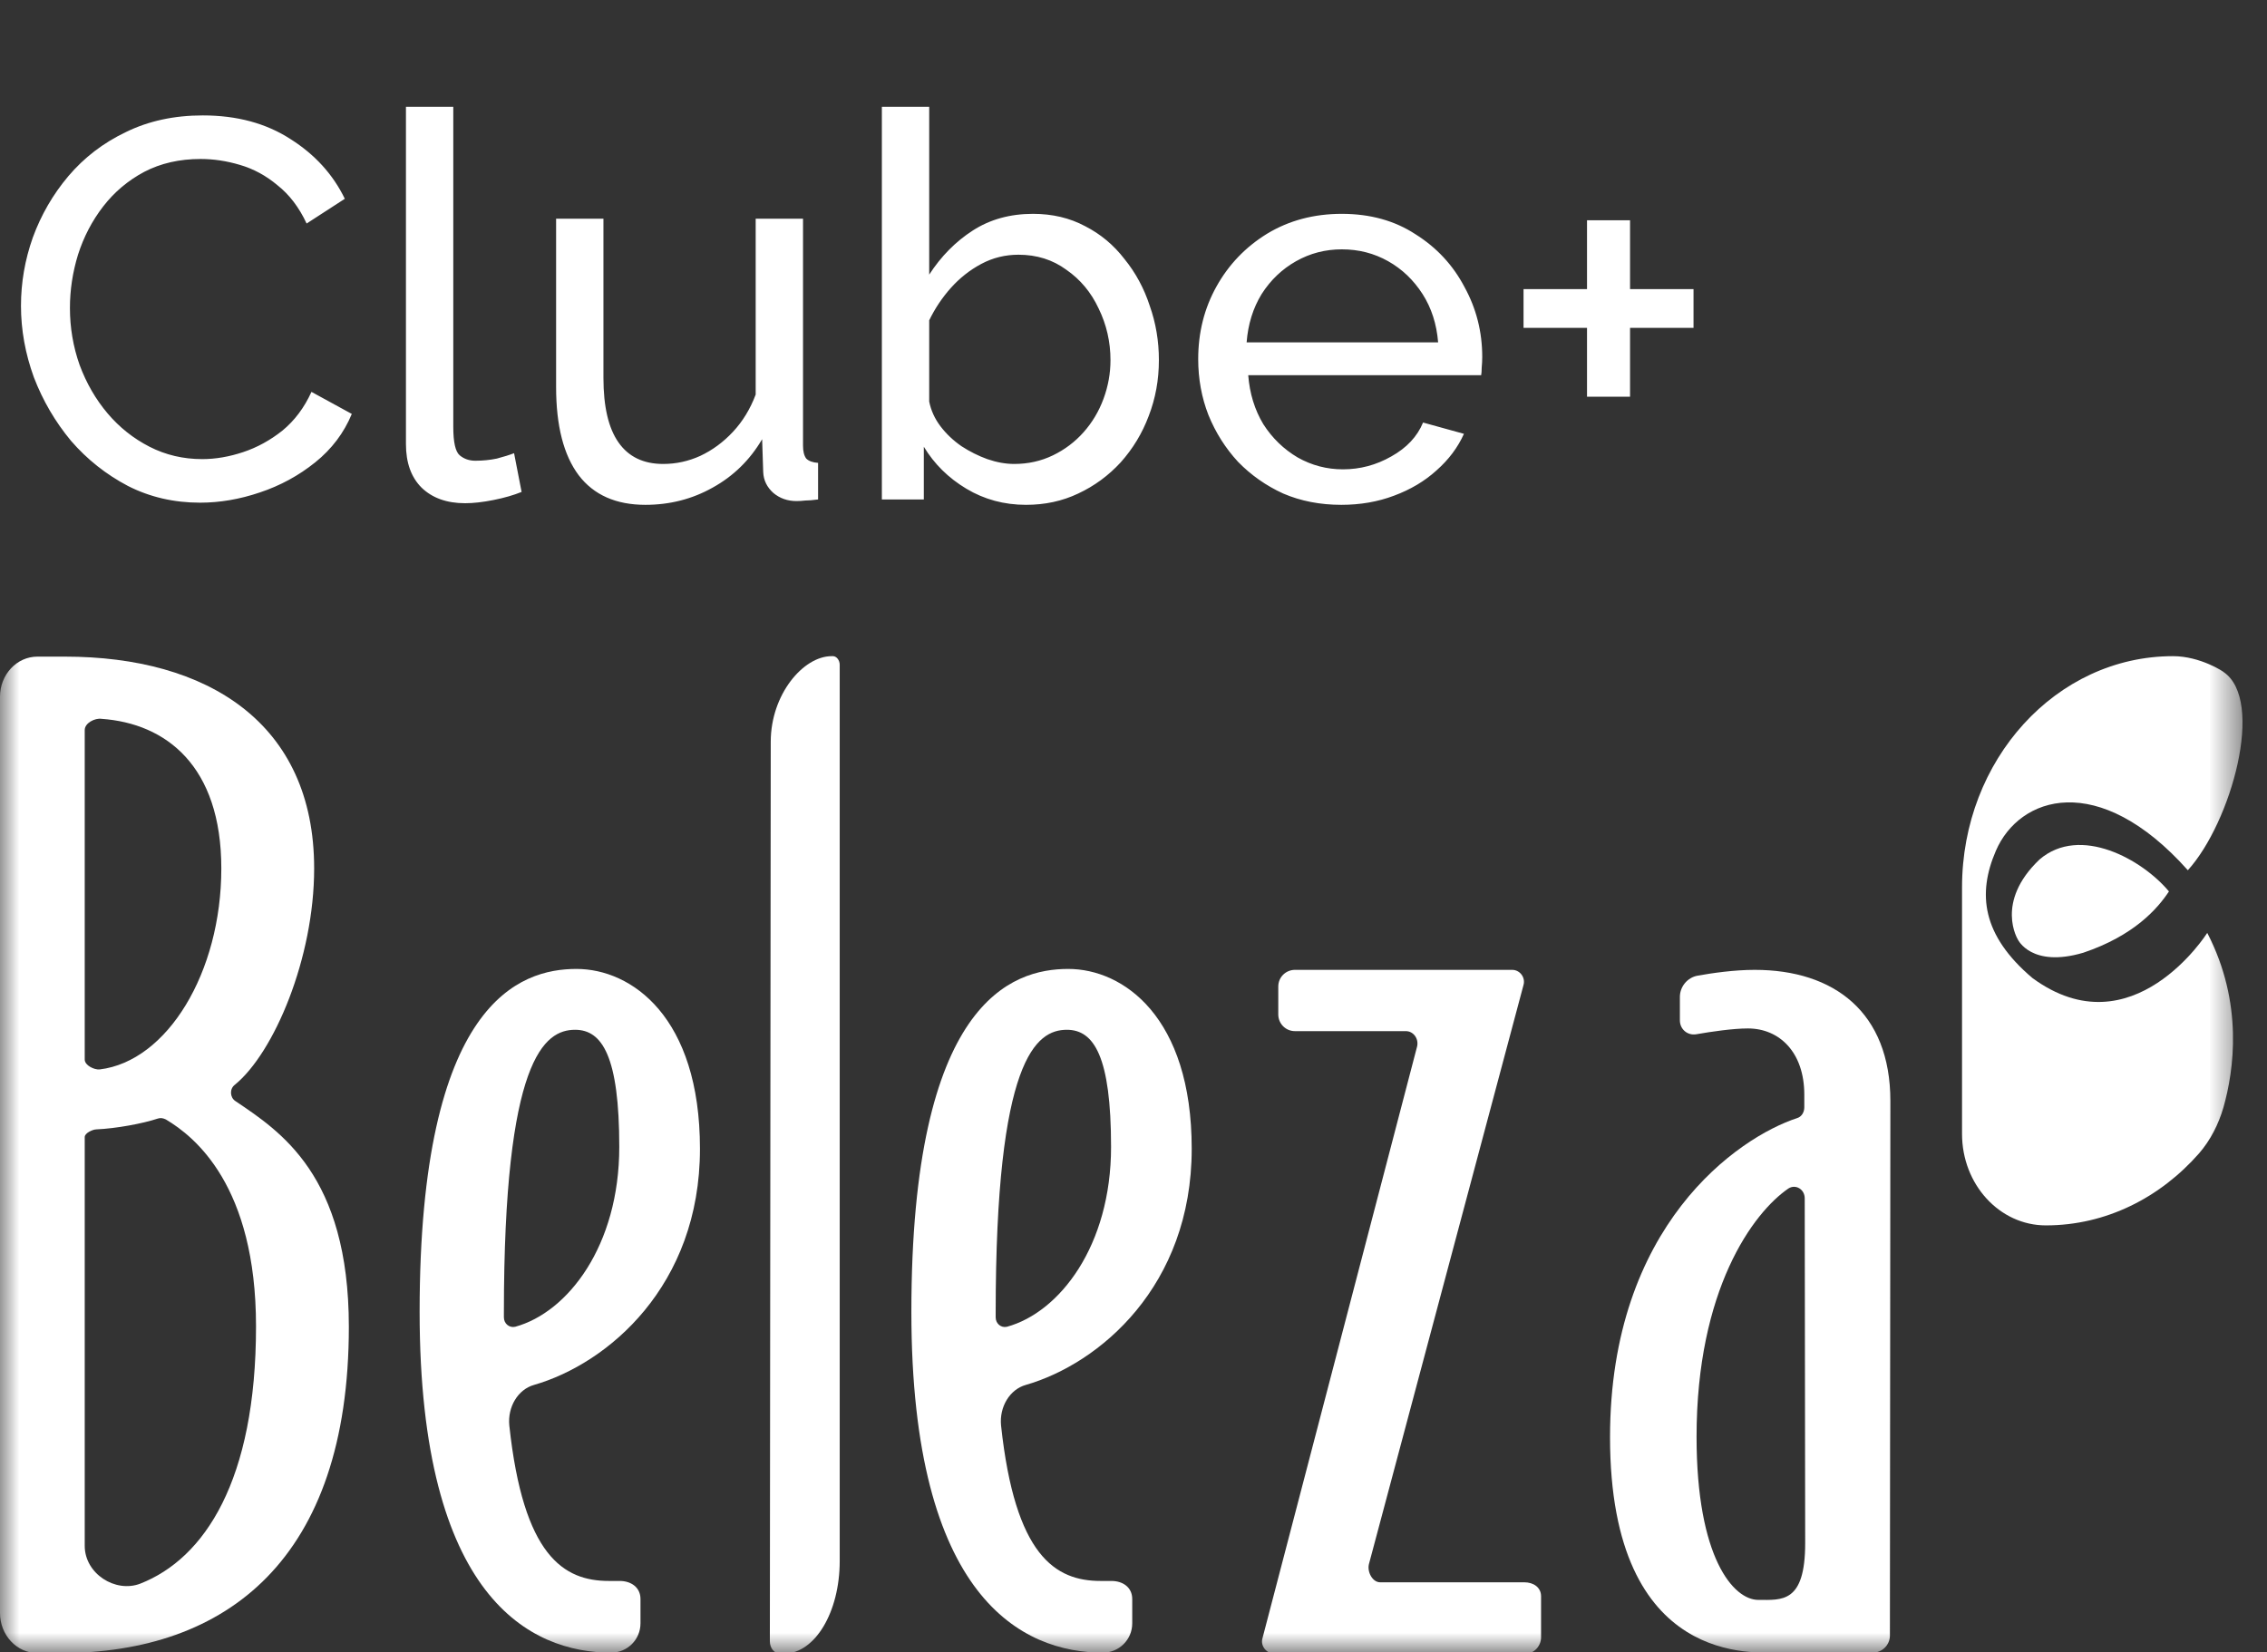
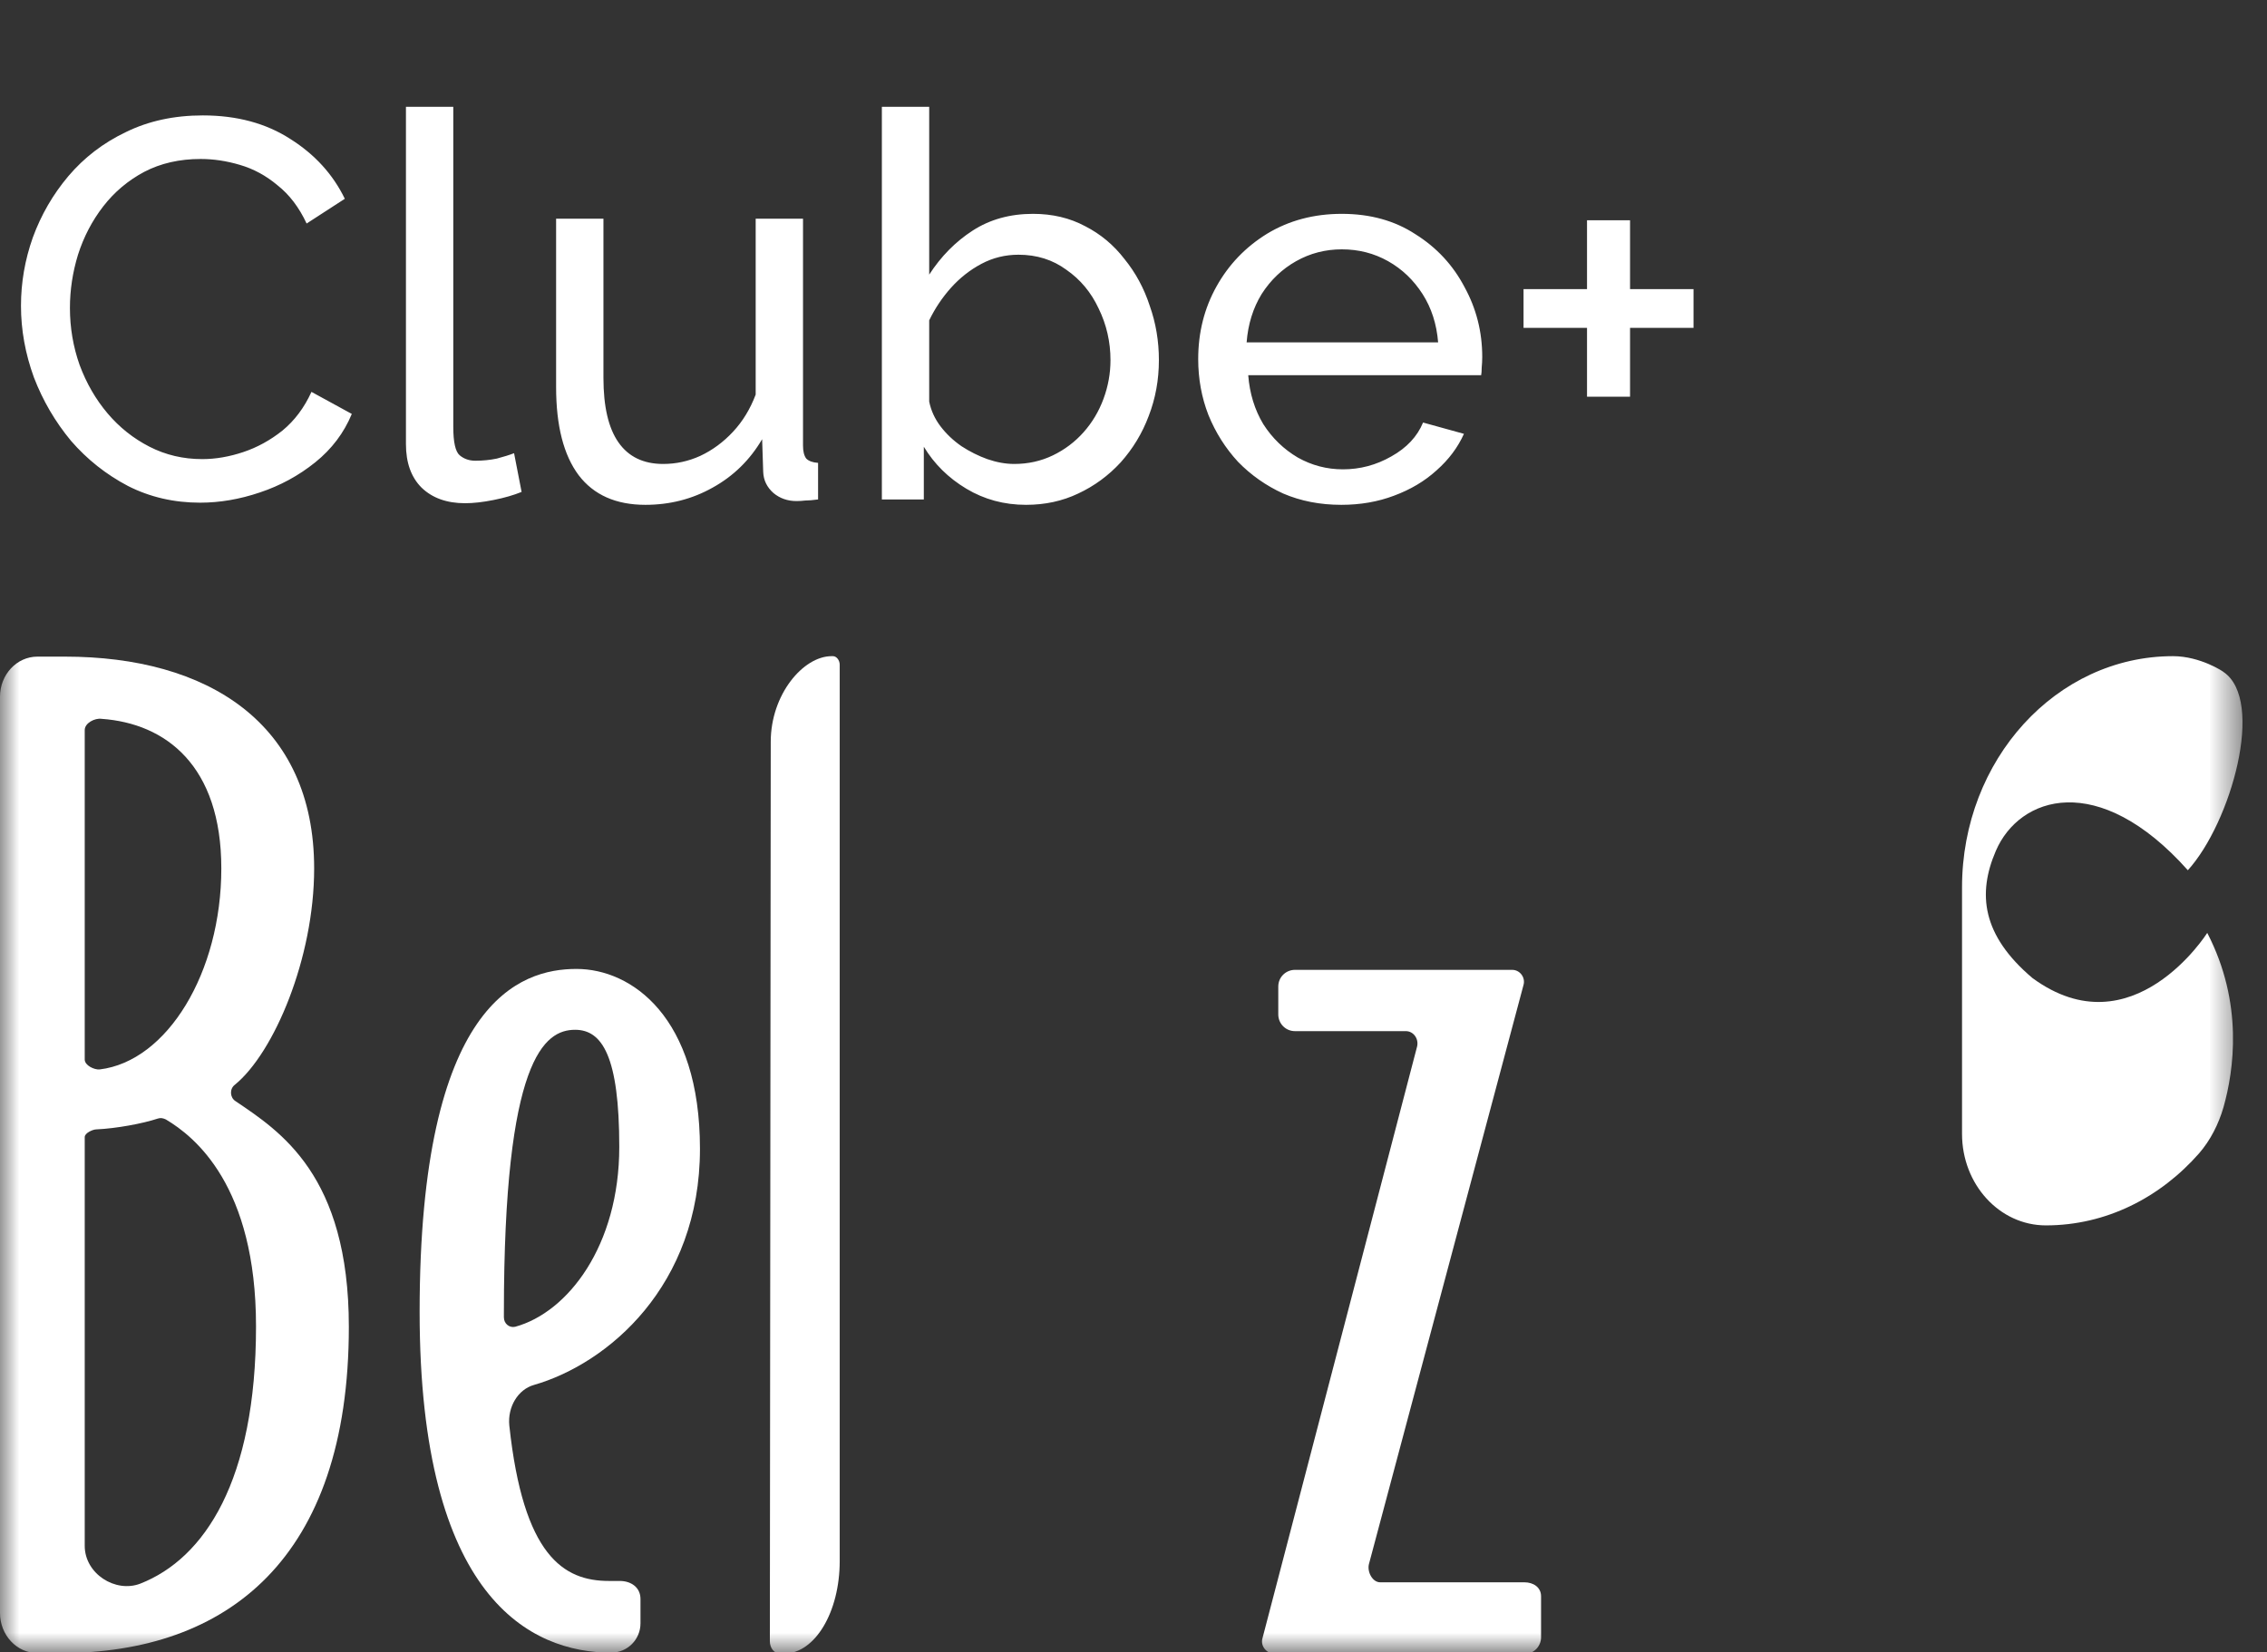
<svg xmlns="http://www.w3.org/2000/svg" viewBox="0 0 59 43" fill="none">
  <rect x="0" y="0" width="59" height="43" fill="#333333" stroke="none" />
  <path d="M0.546 7.96C0.546 7.353 0.649 6.761 0.854 6.182C1.069 5.594 1.377 5.062 1.778 4.586C2.189 4.101 2.688 3.718 3.276 3.438C3.864 3.149 4.531 3.004 5.278 3.004C6.165 3.004 6.925 3.209 7.56 3.62C8.195 4.021 8.666 4.539 8.974 5.174L7.98 5.818C7.784 5.398 7.532 5.067 7.224 4.824C6.925 4.572 6.599 4.395 6.244 4.292C5.899 4.189 5.558 4.138 5.222 4.138C4.671 4.138 4.181 4.25 3.752 4.474C3.332 4.698 2.977 4.997 2.688 5.37C2.399 5.743 2.179 6.163 2.03 6.63C1.89 7.087 1.82 7.549 1.82 8.016C1.82 8.529 1.904 9.024 2.072 9.5C2.249 9.976 2.492 10.396 2.8 10.76C3.108 11.124 3.472 11.413 3.892 11.628C4.312 11.843 4.769 11.95 5.264 11.95C5.609 11.95 5.964 11.889 6.328 11.768C6.692 11.647 7.033 11.46 7.35 11.208C7.667 10.947 7.919 10.611 8.106 10.2L9.156 10.774C8.951 11.269 8.633 11.689 8.204 12.034C7.775 12.379 7.294 12.641 6.762 12.818C6.239 12.995 5.721 13.084 5.208 13.084C4.527 13.084 3.901 12.939 3.332 12.65C2.763 12.351 2.268 11.959 1.848 11.474C1.437 10.979 1.115 10.429 0.882 9.822C0.658 9.206 0.546 8.585 0.546 7.96ZM10.565 2.78H11.797V11.11C11.797 11.511 11.853 11.759 11.965 11.852C12.077 11.945 12.212 11.992 12.371 11.992C12.567 11.992 12.754 11.973 12.931 11.936C13.108 11.889 13.258 11.843 13.379 11.796L13.575 12.804C13.37 12.888 13.127 12.958 12.847 13.014C12.567 13.07 12.32 13.098 12.105 13.098C11.629 13.098 11.251 12.963 10.971 12.692C10.7 12.421 10.565 12.043 10.565 11.558V2.78ZM14.473 10.074V5.692H15.705V9.836C15.705 10.583 15.835 11.143 16.097 11.516C16.358 11.889 16.745 12.076 17.259 12.076C17.595 12.076 17.917 12.006 18.225 11.866C18.542 11.717 18.827 11.507 19.079 11.236C19.331 10.965 19.527 10.643 19.667 10.27V5.692H20.899V11.6C20.899 11.749 20.927 11.861 20.983 11.936C21.048 12.001 21.151 12.039 21.291 12.048V13C21.151 13.019 21.039 13.028 20.955 13.028C20.88 13.037 20.805 13.042 20.731 13.042C20.497 13.042 20.297 12.972 20.129 12.832C19.961 12.683 19.872 12.501 19.863 12.286L19.835 11.432C19.517 11.973 19.088 12.393 18.547 12.692C18.015 12.991 17.431 13.14 16.797 13.14C16.032 13.14 15.453 12.883 15.061 12.37C14.669 11.847 14.473 11.082 14.473 10.074ZM26.703 13.14C26.134 13.14 25.616 13 25.149 12.72C24.682 12.44 24.314 12.076 24.043 11.628V13H22.951V2.78H24.183V7.148C24.491 6.672 24.869 6.289 25.317 6C25.765 5.711 26.288 5.566 26.885 5.566C27.389 5.566 27.842 5.673 28.243 5.888C28.644 6.093 28.985 6.378 29.265 6.742C29.554 7.097 29.774 7.503 29.923 7.96C30.082 8.408 30.161 8.879 30.161 9.374C30.161 9.887 30.072 10.373 29.895 10.83C29.727 11.278 29.484 11.679 29.167 12.034C28.85 12.379 28.481 12.65 28.061 12.846C27.65 13.042 27.198 13.14 26.703 13.14ZM26.395 12.076C26.759 12.076 27.095 12.001 27.403 11.852C27.711 11.703 27.977 11.502 28.201 11.25C28.425 10.998 28.598 10.709 28.719 10.382C28.84 10.055 28.901 9.719 28.901 9.374C28.901 8.898 28.798 8.45 28.593 8.03C28.397 7.61 28.117 7.274 27.753 7.022C27.398 6.761 26.983 6.63 26.507 6.63C26.162 6.63 25.84 6.709 25.541 6.868C25.242 7.027 24.976 7.237 24.743 7.498C24.519 7.75 24.332 8.03 24.183 8.338V10.452C24.23 10.685 24.328 10.9 24.477 11.096C24.626 11.292 24.808 11.465 25.023 11.614C25.238 11.754 25.462 11.866 25.695 11.95C25.938 12.034 26.171 12.076 26.395 12.076ZM34.908 13.14C34.357 13.14 33.853 13.042 33.396 12.846C32.948 12.641 32.556 12.365 32.22 12.02C31.893 11.665 31.636 11.259 31.45 10.802C31.272 10.345 31.184 9.859 31.184 9.346C31.184 8.655 31.342 8.025 31.66 7.456C31.977 6.887 32.416 6.429 32.976 6.084C33.545 5.739 34.194 5.566 34.922 5.566C35.659 5.566 36.298 5.743 36.84 6.098C37.39 6.443 37.815 6.901 38.114 7.47C38.422 8.03 38.576 8.637 38.576 9.29C38.576 9.383 38.571 9.477 38.562 9.57C38.562 9.654 38.557 9.719 38.548 9.766H32.486C32.523 10.242 32.654 10.667 32.878 11.04C33.111 11.404 33.41 11.693 33.774 11.908C34.138 12.113 34.53 12.216 34.95 12.216C35.398 12.216 35.818 12.104 36.21 11.88C36.611 11.656 36.886 11.362 37.036 10.998L38.1 11.292C37.941 11.647 37.703 11.964 37.386 12.244C37.078 12.524 36.709 12.743 36.28 12.902C35.86 13.061 35.402 13.14 34.908 13.14ZM32.444 8.912H37.428C37.39 8.436 37.255 8.016 37.022 7.652C36.788 7.288 36.49 7.003 36.126 6.798C35.762 6.593 35.36 6.49 34.922 6.49C34.492 6.49 34.096 6.593 33.732 6.798C33.368 7.003 33.069 7.288 32.836 7.652C32.612 8.016 32.481 8.436 32.444 8.912ZM44.075 7.526V8.534H42.423V10.326H41.303V8.534H39.651V7.526H41.303V5.734H42.423V7.526H44.075Z" fill="white" />
  <mask id="mask0_2153_749" style="mask-type:luminance" maskUnits="userSpaceOnUse" x="0" y="16" width="59" height="27">
    <path d="M58.418 16H0V43H58.418V16Z" fill="white" />
  </mask>
  <g mask="url(#mask0_2153_749)">
    <path d="M1.584 43.027H0.974C0.434 43.027 0 42.558 0 41.983V18.135C0 17.56 0.434 17.091 0.974 17.091H1.689C5.396 17.091 8.176 18.815 8.176 22.604C8.176 24.939 7.132 27.402 6.112 28.235C5.971 28.341 5.983 28.563 6.123 28.657C7.285 29.443 9.079 30.581 9.079 34.534C9.079 40.587 5.9 43.027 1.584 43.027ZM2.205 19.003V27.578C2.205 27.731 2.452 27.848 2.592 27.836C4.352 27.625 5.76 25.314 5.76 22.604C5.76 19.93 4.317 18.827 2.639 18.71C2.475 18.686 2.205 18.815 2.205 19.003ZM4.106 29.115C3.719 29.244 3.026 29.373 2.51 29.396C2.417 29.396 2.205 29.49 2.205 29.596V40.235C2.205 40.963 3.003 41.467 3.648 41.221C5.326 40.564 6.663 38.534 6.663 34.523C6.663 30.863 5.068 29.584 4.317 29.138C4.246 29.103 4.176 29.091 4.106 29.115Z" fill="white" />
    <path d="M57.445 24.282C57.445 24.282 55.497 27.367 52.893 25.455C51.579 24.34 51.462 23.261 51.943 22.147C52.553 20.727 54.606 20.035 56.94 22.651C58.066 21.408 58.958 18.229 57.867 17.49C57.879 17.49 57.269 17.079 56.553 17.079C53.515 17.079 51.063 19.777 51.063 23.097V29.514C51.063 30.827 52.037 31.895 53.245 31.895C54.817 31.895 56.225 31.168 57.234 30.018C57.527 29.678 57.738 29.267 57.867 28.822C58.137 27.871 58.395 26.112 57.445 24.282Z" fill="white" />
-     <path d="M53.081 22.37C51.908 23.484 52.518 24.458 52.518 24.458C52.518 24.458 52.87 25.197 54.219 24.798C55.544 24.352 56.154 23.648 56.448 23.203C55.755 22.37 54.136 21.466 53.081 22.37Z" fill="white" />
    <path d="M32.857 42.64L36.881 27.238C36.928 27.038 36.787 26.839 36.588 26.839H33.702C33.456 26.839 33.268 26.64 33.268 26.405V25.678C33.268 25.431 33.467 25.244 33.702 25.244H39.356C39.556 25.244 39.708 25.443 39.649 25.642L35.626 40.716C35.579 40.916 35.72 41.185 35.919 41.185H39.673C39.907 41.185 40.107 41.315 40.107 41.549V42.617C40.107 42.851 39.919 43.051 39.673 43.051H33.162C32.951 43.027 32.799 42.84 32.857 42.64Z" fill="white" />
    <path d="M20.294 43.039C20.153 43.039 20.036 42.898 20.036 42.722L20.059 19.308C20.059 18.076 20.904 17.079 21.643 17.079H21.678C21.772 17.079 21.854 17.185 21.854 17.302V40.634C21.854 41.96 21.209 43.039 20.411 43.039H20.294Z" fill="white" />
-     <path d="M26.699 36.047C26.276 36.165 26.006 36.622 26.053 37.103C26.417 40.493 27.461 41.15 28.646 41.15C28.669 41.15 28.787 41.15 28.927 41.15C29.221 41.15 29.467 41.315 29.467 41.62V42.253C29.467 42.675 29.127 43.016 28.704 43.016C26.616 43.016 23.719 41.608 23.719 34.147C23.719 26.065 26.335 25.22 27.801 25.22C29.232 25.22 31.015 26.464 31.015 29.901C31.015 33.478 28.611 35.496 26.699 36.047ZM27.766 26.804C26.968 26.804 25.913 27.555 25.913 34.171V34.288C25.913 34.452 26.053 34.569 26.206 34.534C27.578 34.159 28.916 32.423 28.916 29.854C28.916 27.496 28.47 26.804 27.766 26.804Z" fill="white" />
    <path d="M13.9 36.047C13.478 36.165 13.208 36.622 13.255 37.103C13.619 40.493 14.663 41.15 15.848 41.15C15.871 41.15 15.989 41.15 16.129 41.15C16.422 41.15 16.669 41.315 16.669 41.62V42.253C16.669 42.675 16.329 43.016 15.906 43.016C13.818 43.016 10.921 41.608 10.921 34.147C10.921 26.065 13.537 25.22 15.003 25.22C16.434 25.22 18.217 26.464 18.217 29.901C18.217 33.478 15.812 35.496 13.9 36.047ZM14.968 26.804C14.17 26.804 13.114 27.555 13.114 34.171V34.288C13.114 34.452 13.255 34.569 13.408 34.534C14.78 34.159 16.117 32.423 16.117 29.854C16.117 27.496 15.672 26.804 14.968 26.804Z" fill="white" />
-     <path d="M46.265 43.015C46.254 43.015 46.254 43.015 46.242 43.015C45.761 42.992 41.902 43.45 41.902 37.408C41.902 31.895 45.233 29.607 46.77 29.103C46.887 29.068 46.958 28.951 46.958 28.822V28.493C46.958 27.39 46.312 26.769 45.491 26.769C45.104 26.769 44.541 26.851 44.142 26.921C43.919 26.956 43.72 26.792 43.72 26.558V25.948C43.72 25.678 43.919 25.443 44.177 25.396C44.564 25.326 45.139 25.244 45.667 25.244C47.732 25.244 49.198 26.346 49.198 28.657L49.186 42.57C49.186 42.816 48.987 43.015 48.74 43.015H46.265ZM46.969 31.191C46.969 30.956 46.735 30.816 46.547 30.933C45.62 31.566 44.154 33.572 44.154 37.397C44.154 40.552 45.116 41.643 45.761 41.643C46.371 41.643 46.981 41.737 46.981 40.165L46.969 31.191Z" fill="white" />
  </g>
</svg>